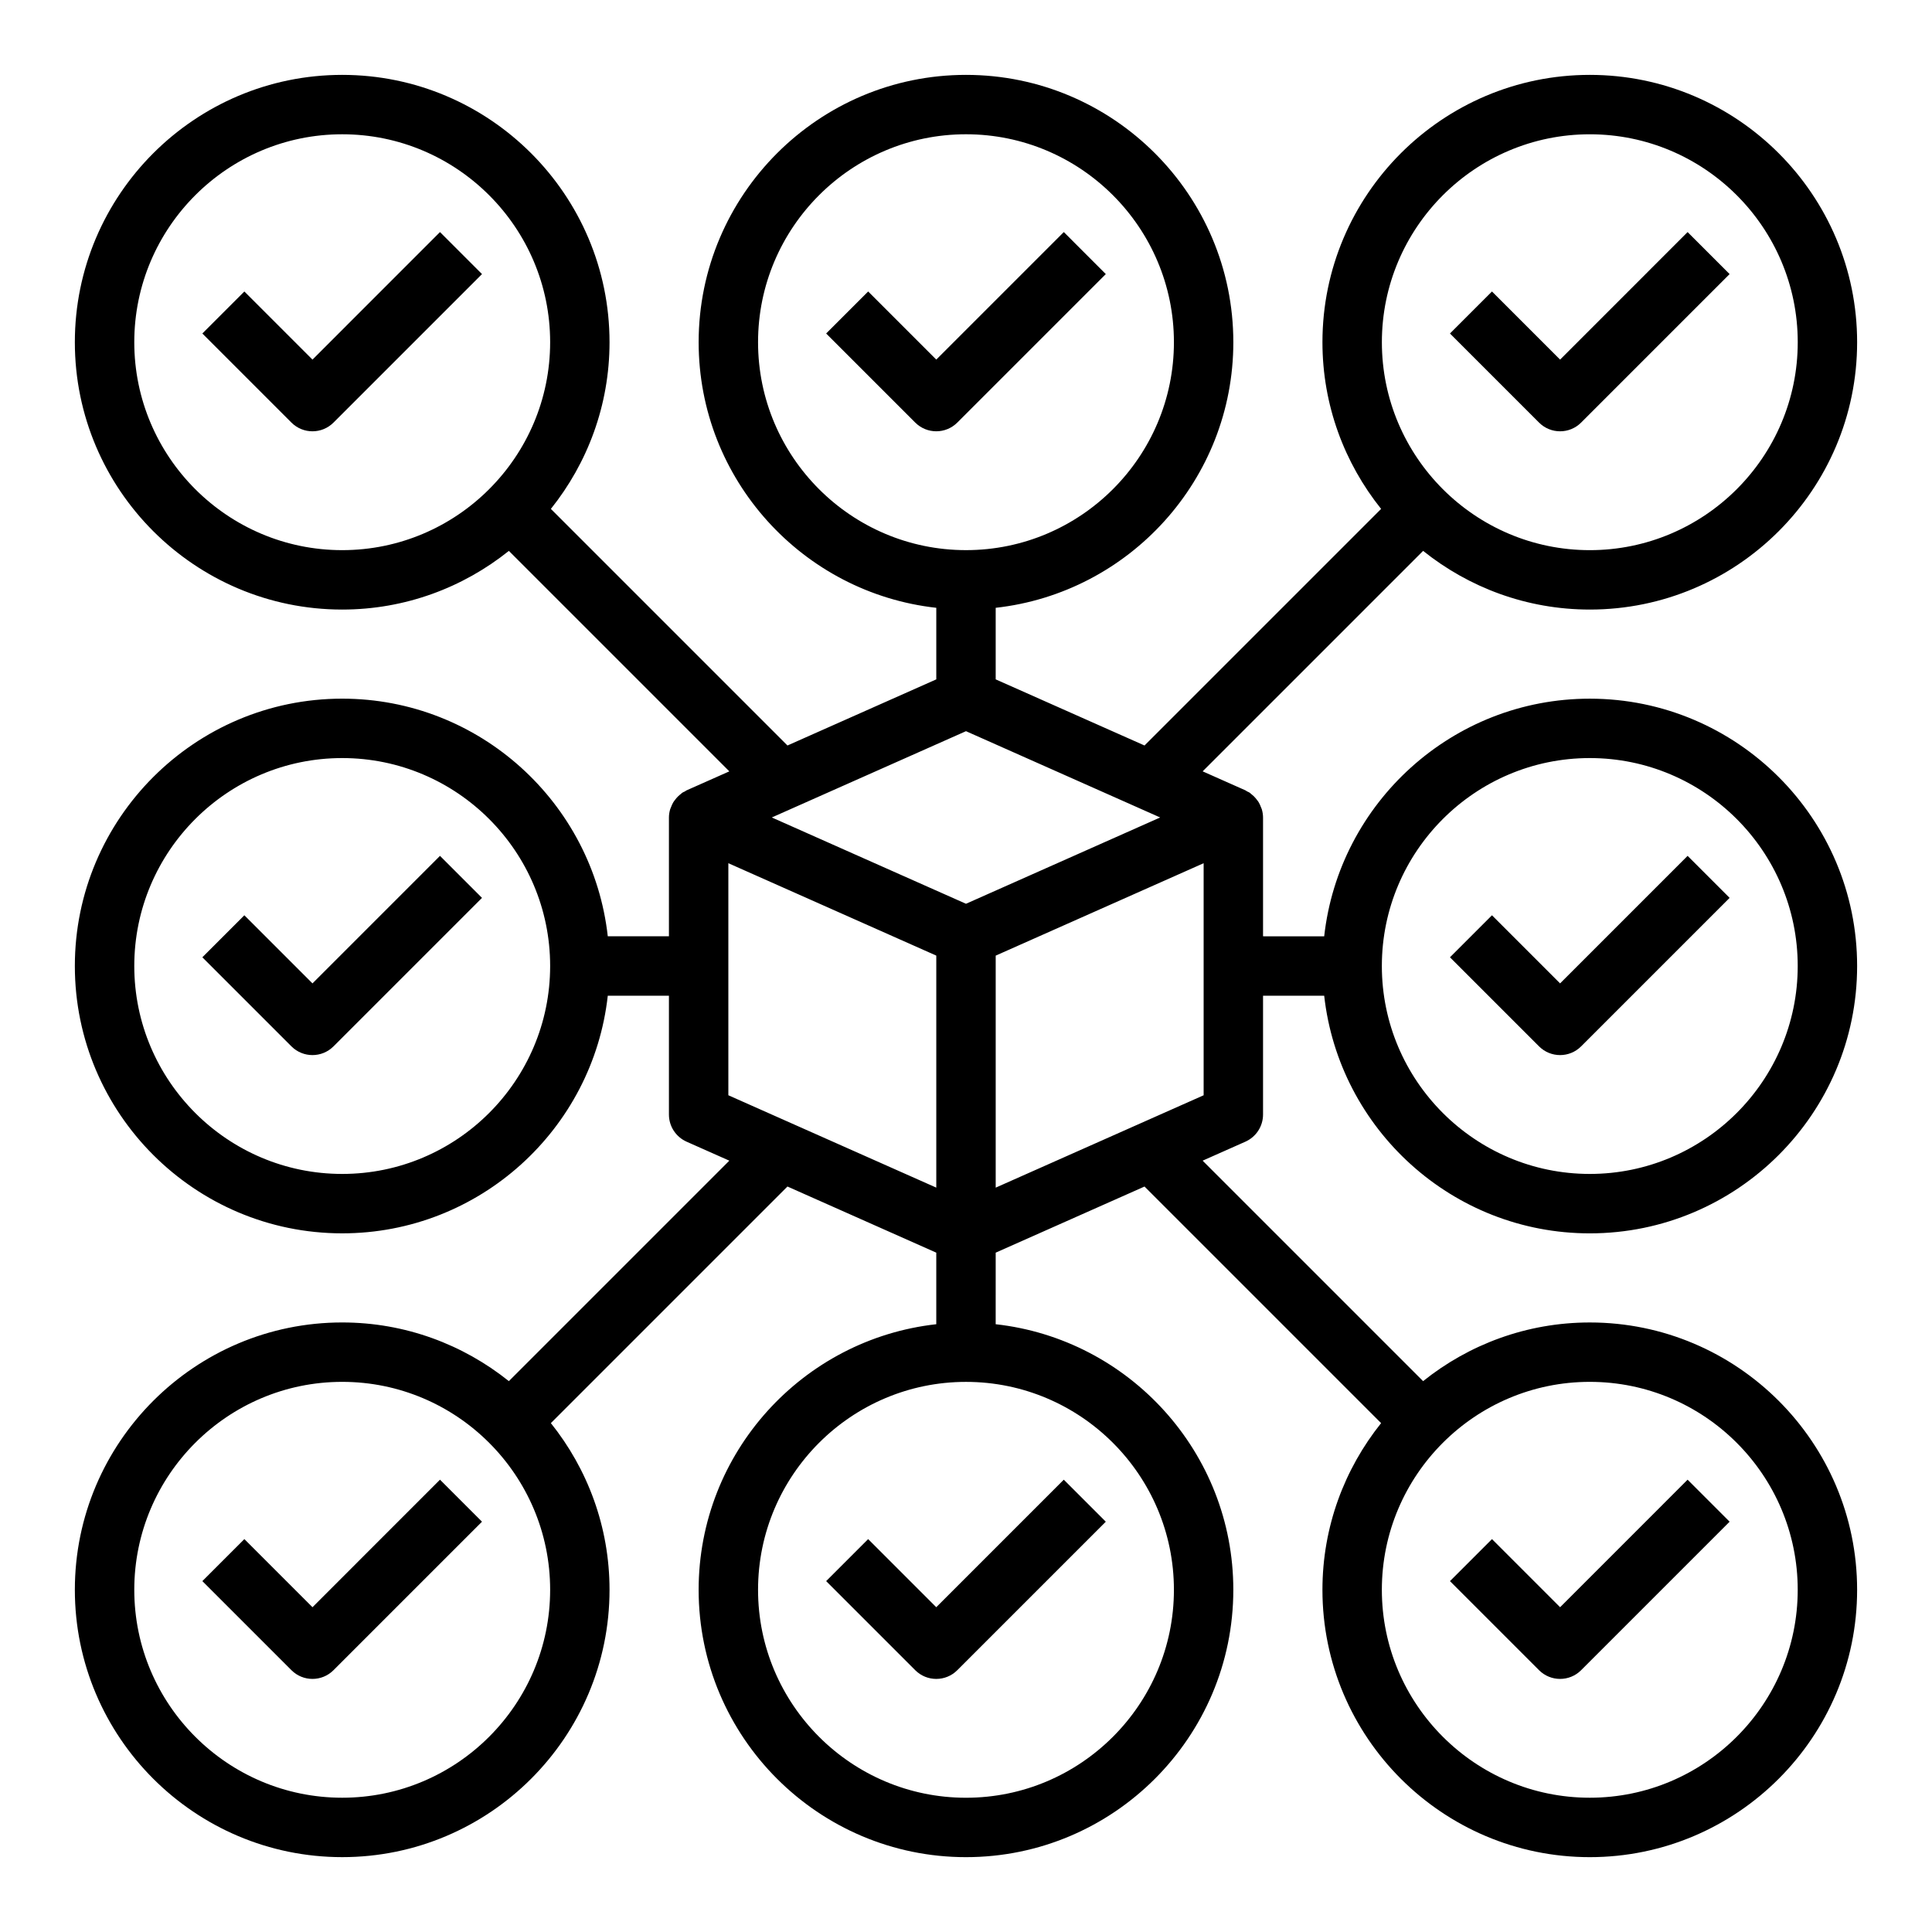
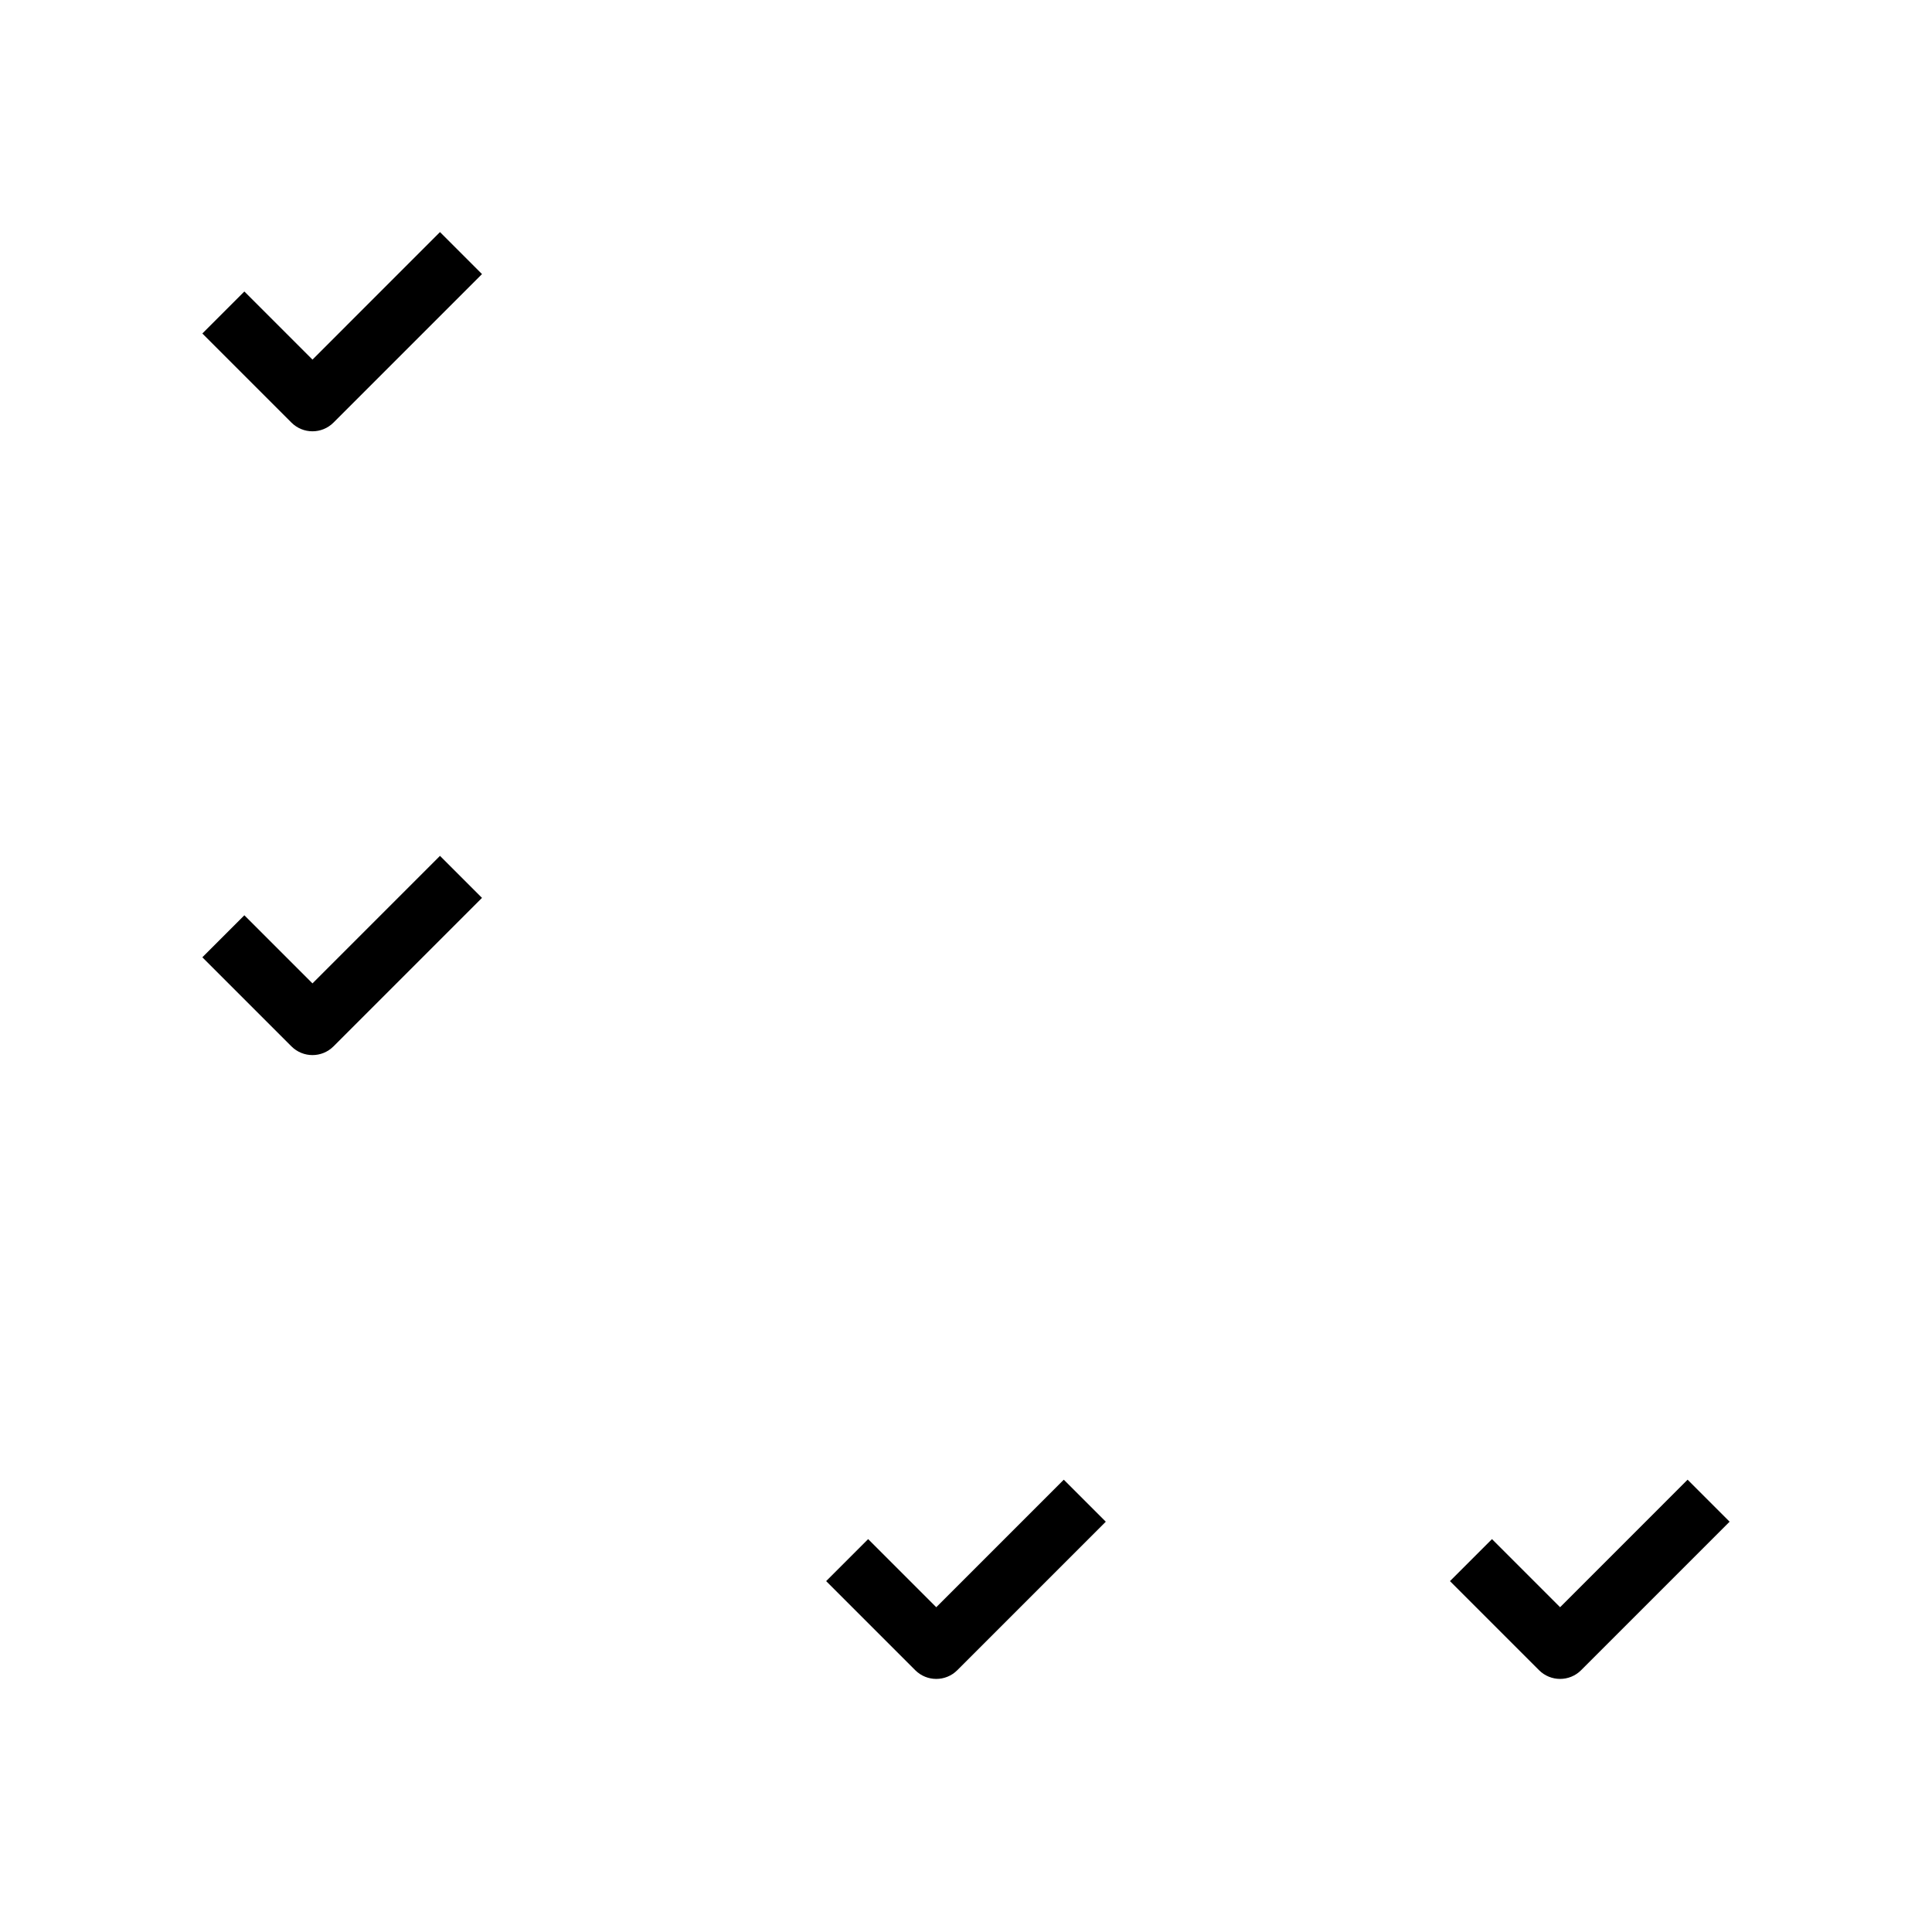
<svg xmlns="http://www.w3.org/2000/svg" fill="#000000" width="800px" height="800px" version="1.1" viewBox="144 144 512 512">
  <g>
    <path d="m226.81 404.61-18.051-18.051-11.133 11.133 23.617 23.617c1.539 1.531 3.551 2.301 5.566 2.301s4.031-0.77 5.566-2.305l39.359-39.359-11.133-11.133z" />
-     <path d="m557.44 423.61c2.016 0 4.031-0.77 5.566-2.305l39.359-39.359-11.133-11.133-33.793 33.797-18.051-18.051-11.133 11.133 23.617 23.617c1.539 1.531 3.551 2.301 5.566 2.301z" />
    <path d="m226.81 239.3-18.051-18.051-11.133 11.133 23.617 23.617c1.539 1.531 3.551 2.301 5.566 2.301s4.031-0.77 5.566-2.305l39.359-39.359-11.133-11.133z" />
-     <path d="m565.31 305.54c39.062 0 70.848-31.781 70.848-70.848 0-39.07-31.789-70.848-70.848-70.848-39.062 0-70.848 31.781-70.848 70.848 0 16.703 5.84 32.047 15.547 44.172l-62.699 62.699-39.441-17.523v-18.965c35.367-3.93 62.977-33.977 62.977-70.383 0-39.07-31.789-70.848-70.848-70.848-39.062 0-70.848 31.781-70.848 70.848 0 36.406 27.605 66.457 62.977 70.383v18.965l-39.438 17.523-62.699-62.699c9.699-12.125 15.543-27.469 15.543-44.172 0-39.07-31.789-70.848-70.848-70.848-39.062 0-70.848 31.781-70.848 70.848 0 39.07 31.789 70.848 70.848 70.848 16.703 0 32.047-5.84 44.172-15.547l58.426 58.426-11.328 5.031c-0.164 0.07-0.285 0.195-0.441 0.285-0.211 0.109-0.449 0.18-0.652 0.316-0.172 0.109-0.309 0.27-0.473 0.395-0.219 0.172-0.434 0.34-0.629 0.535-0.324 0.309-0.605 0.637-0.875 1-0.156 0.211-0.324 0.41-0.457 0.637-0.242 0.41-0.434 0.844-0.598 1.289-0.078 0.211-0.188 0.41-0.25 0.629-0.188 0.676-0.305 1.383-0.305 2.106v31.488h-16.207c-3.938-35.367-33.984-62.977-70.383-62.977-39.062 0-70.848 31.781-70.848 70.848 0 39.07 31.789 70.848 70.848 70.848 36.398 0 66.457-27.605 70.383-62.977l16.207 0.004v31.488c0 3.117 1.836 5.926 4.676 7.195l11.328 5.031-58.426 58.426c-12.121-9.707-27.465-15.551-44.168-15.551-39.062 0-70.848 31.781-70.848 70.848 0 39.07 31.789 70.848 70.848 70.848 39.062 0 70.848-31.781 70.848-70.848 0-16.703-5.84-32.047-15.547-44.172l62.699-62.699 39.438 17.527v18.965c-35.367 3.93-62.977 33.977-62.977 70.383 0 39.07 31.789 70.848 70.848 70.848 39.062 0 70.848-31.781 70.848-70.848 0-36.406-27.605-66.457-62.977-70.383l0.004-18.965 39.438-17.523 62.699 62.699c-9.703 12.125-15.547 27.465-15.547 44.172 0 39.07 31.789 70.848 70.848 70.848 39.062 0 70.848-31.781 70.848-70.848 0-39.07-31.789-70.848-70.848-70.848-16.703 0-32.047 5.84-44.172 15.547l-58.426-58.426 11.328-5.031c2.844-1.27 4.68-4.078 4.68-7.195v-31.488h16.207c3.938 35.367 33.984 62.977 70.383 62.977 39.062 0 70.848-31.781 70.848-70.848 0-39.07-31.789-70.848-70.848-70.848-36.398 0-66.457 27.605-70.383 62.977l-16.207-0.004v-31.488c0-0.723-0.117-1.434-0.309-2.117-0.062-0.219-0.164-0.418-0.25-0.629-0.164-0.449-0.355-0.883-0.598-1.289-0.133-0.227-0.301-0.426-0.457-0.637-0.27-0.355-0.551-0.684-0.875-1-0.195-0.188-0.41-0.363-0.629-0.535-0.164-0.125-0.293-0.285-0.473-0.395-0.211-0.133-0.449-0.203-0.66-0.324-0.148-0.078-0.27-0.195-0.426-0.27l-11.328-5.031 58.426-58.426c12.125 9.707 27.465 15.551 44.172 15.551zm-330.62-15.746c-30.387 0-55.105-24.727-55.105-55.105s24.719-55.105 55.105-55.105 55.105 24.727 55.105 55.105c-0.004 30.379-24.723 55.105-55.105 55.105zm0 165.31c-30.387 0-55.105-24.727-55.105-55.105s24.719-55.105 55.105-55.105 55.105 24.727 55.105 55.105c-0.004 30.379-24.723 55.105-55.105 55.105zm0 165.31c-30.387 0-55.105-24.727-55.105-55.105s24.719-55.105 55.105-55.105 55.105 24.727 55.105 55.105c-0.004 30.379-24.723 55.105-55.105 55.105zm330.62-110.21c30.387 0 55.105 24.727 55.105 55.105s-24.719 55.105-55.105 55.105-55.105-24.727-55.105-55.105 24.719-55.105 55.105-55.105zm0-165.31c30.387 0 55.105 24.727 55.105 55.105s-24.719 55.105-55.105 55.105-55.105-24.727-55.105-55.105 24.719-55.105 55.105-55.105zm-148.16 30.992-17.152 7.621-17.152-7.621-34.309-15.25 51.461-22.867 51.457 22.867zm-72.258-141.2c0-30.379 24.719-55.105 55.105-55.105s55.105 24.727 55.105 55.105-24.719 55.105-55.105 55.105c-30.387-0.004-55.105-24.73-55.105-55.105zm-7.871 138.07 55.105 24.488v61.488l-55.105-24.48zm118.08 192.56c0 30.379-24.719 55.105-55.105 55.105-30.387 0-55.105-24.727-55.105-55.105s24.719-55.105 55.105-55.105c30.387 0 55.105 24.727 55.105 55.105zm7.875-131.06-55.105 24.48v-61.488l55.105-24.488zm102.34-254.67c30.387 0 55.105 24.727 55.105 55.105s-24.719 55.105-55.105 55.105-55.105-24.727-55.105-55.105 24.719-55.105 55.105-55.105z" />
-     <path d="m557.44 258.3c2.016 0 4.031-0.77 5.566-2.305l39.359-39.359-11.133-11.133-33.793 33.797-18.051-18.051-11.133 11.133 23.617 23.617c1.539 1.531 3.551 2.301 5.566 2.301z" />
-     <path d="m425.92 205.5-33.797 33.797-18.051-18.051-11.133 11.133 23.617 23.617c1.539 1.531 3.551 2.301 5.566 2.301s4.031-0.77 5.566-2.305l39.359-39.359z" />
-     <path d="m226.81 569.93-18.051-18.051-11.133 11.133 23.617 23.617c1.539 1.531 3.551 2.301 5.566 2.301s4.031-0.77 5.566-2.305l39.359-39.359-11.133-11.133z" />
    <path d="m557.44 588.93c2.016 0 4.031-0.77 5.566-2.305l39.359-39.359-11.133-11.133-33.793 33.797-18.051-18.051-11.133 11.133 23.617 23.617c1.539 1.531 3.551 2.301 5.566 2.301z" />
    <path d="m374.07 551.88-11.133 11.133 23.617 23.617c1.539 1.531 3.551 2.301 5.566 2.301s4.031-0.77 5.566-2.305l39.359-39.359-11.133-11.133-33.793 33.797z" />
  </g>
</svg>